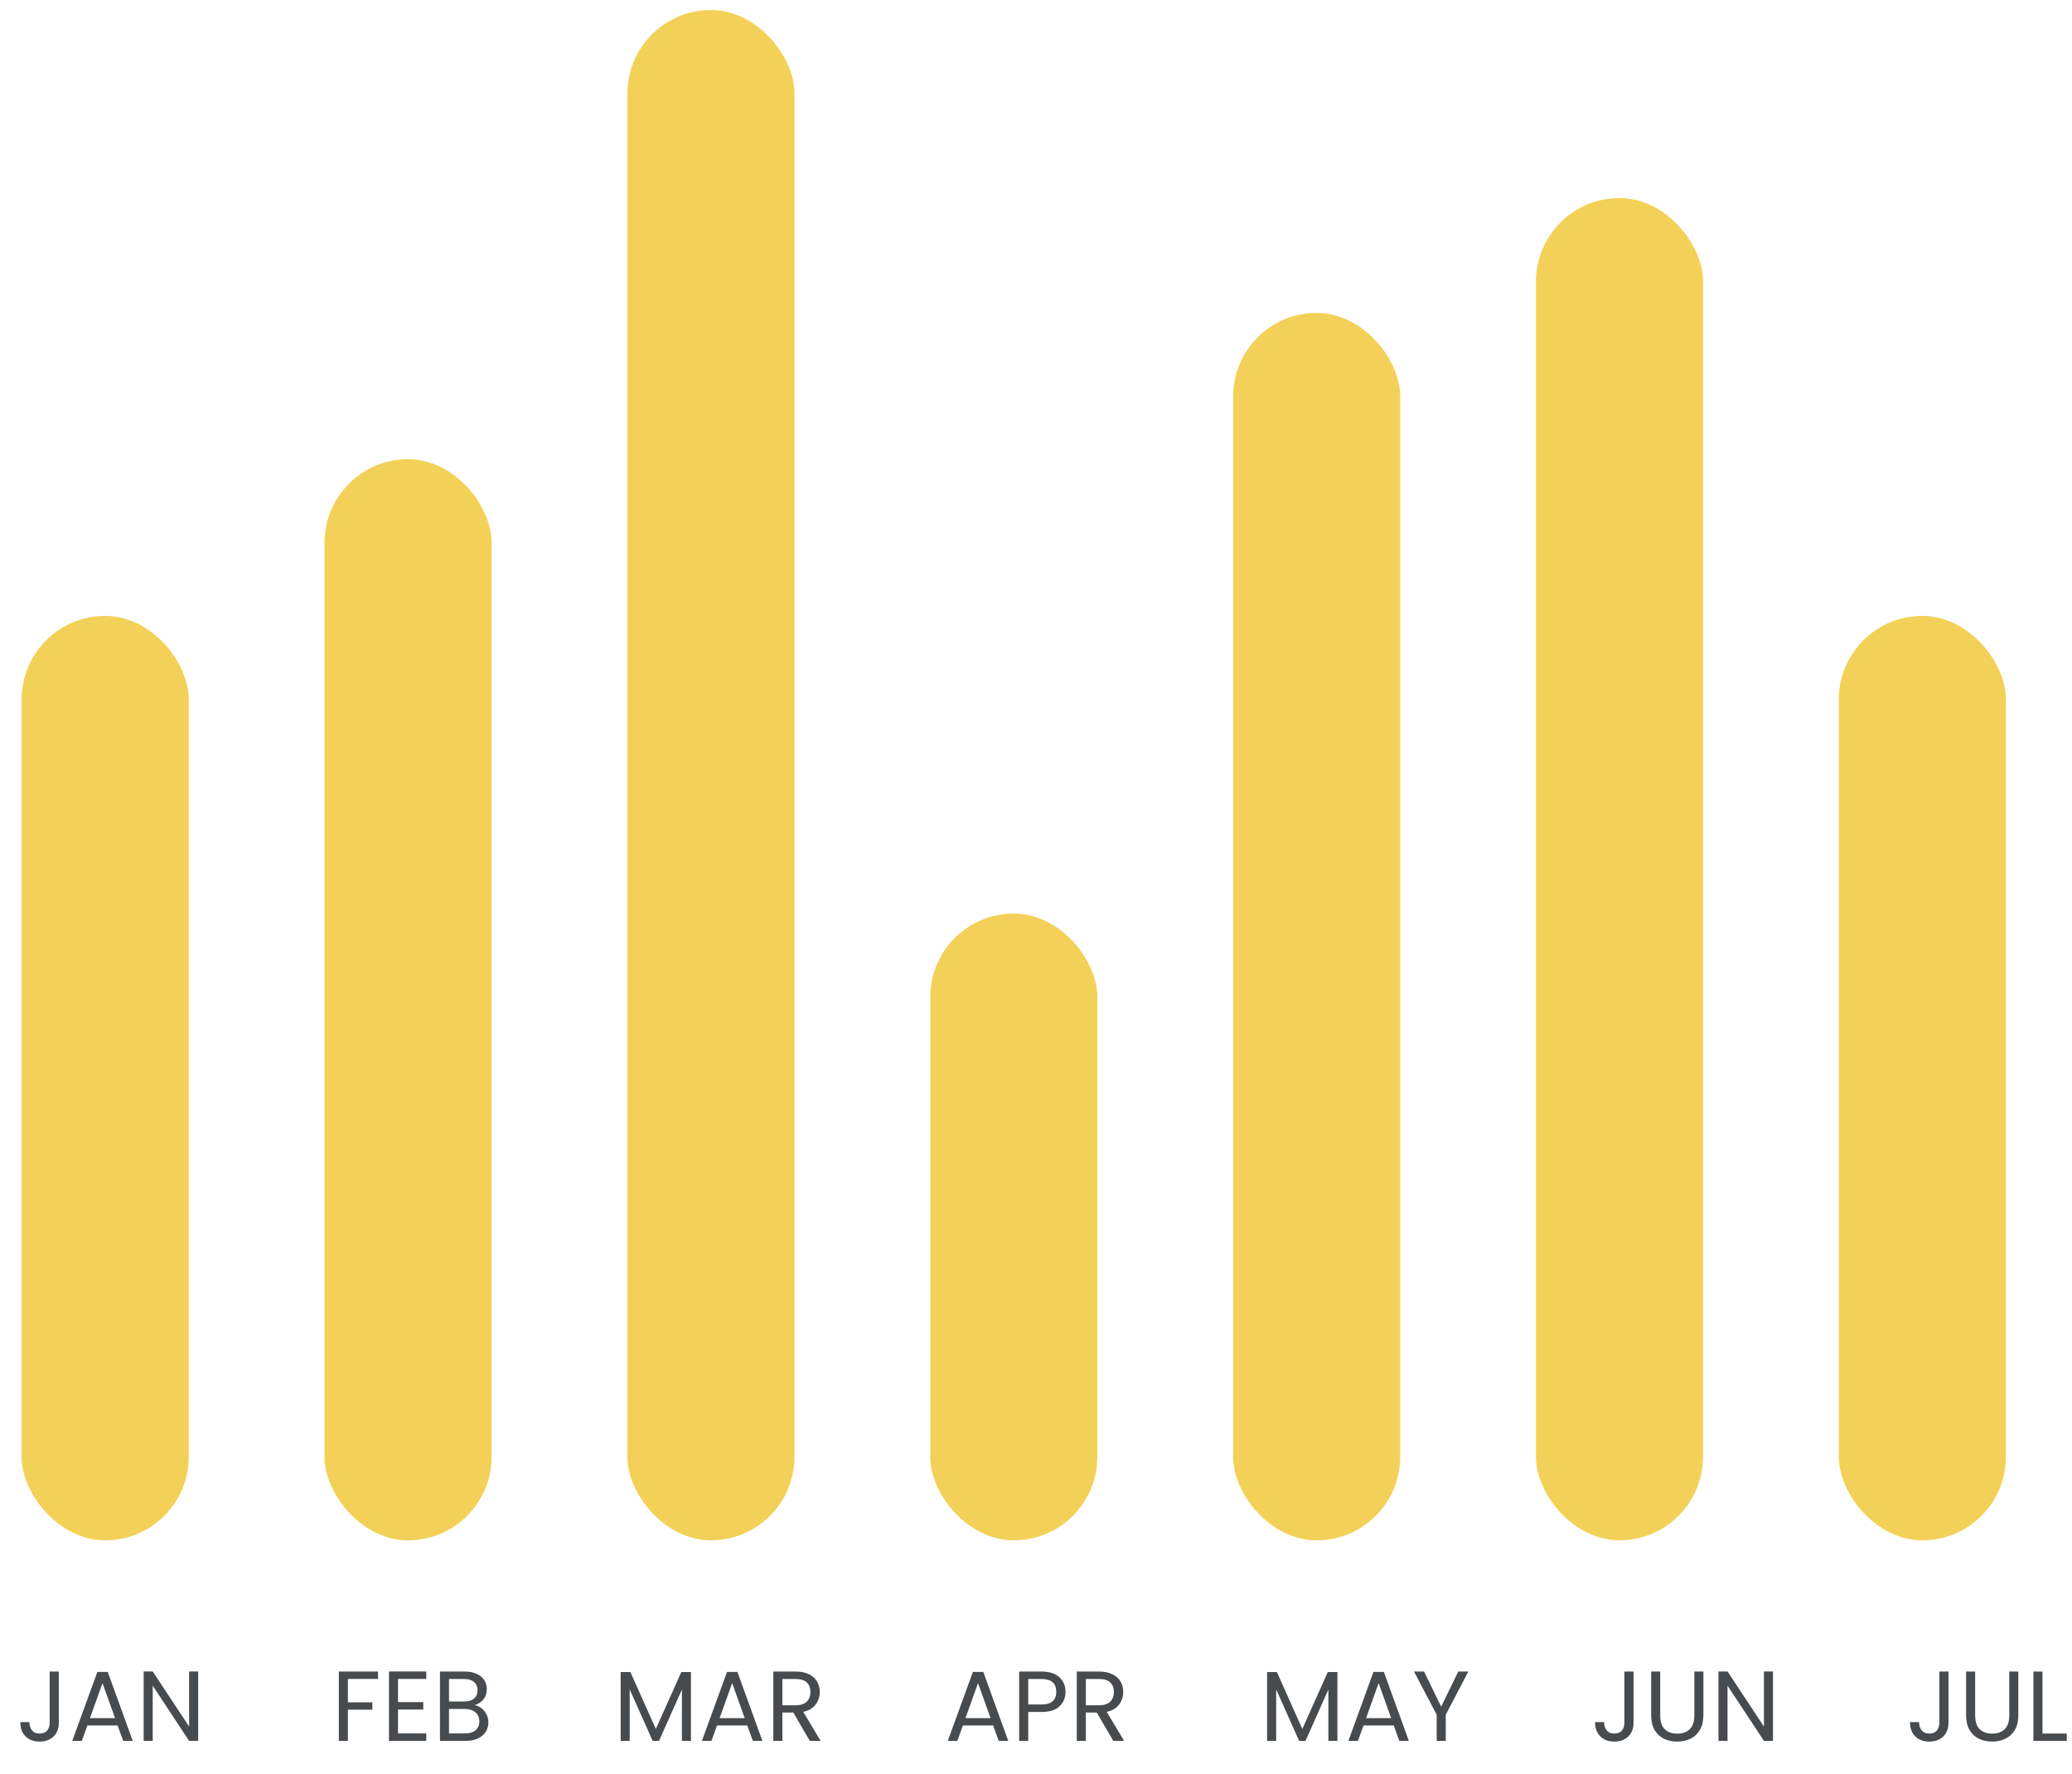
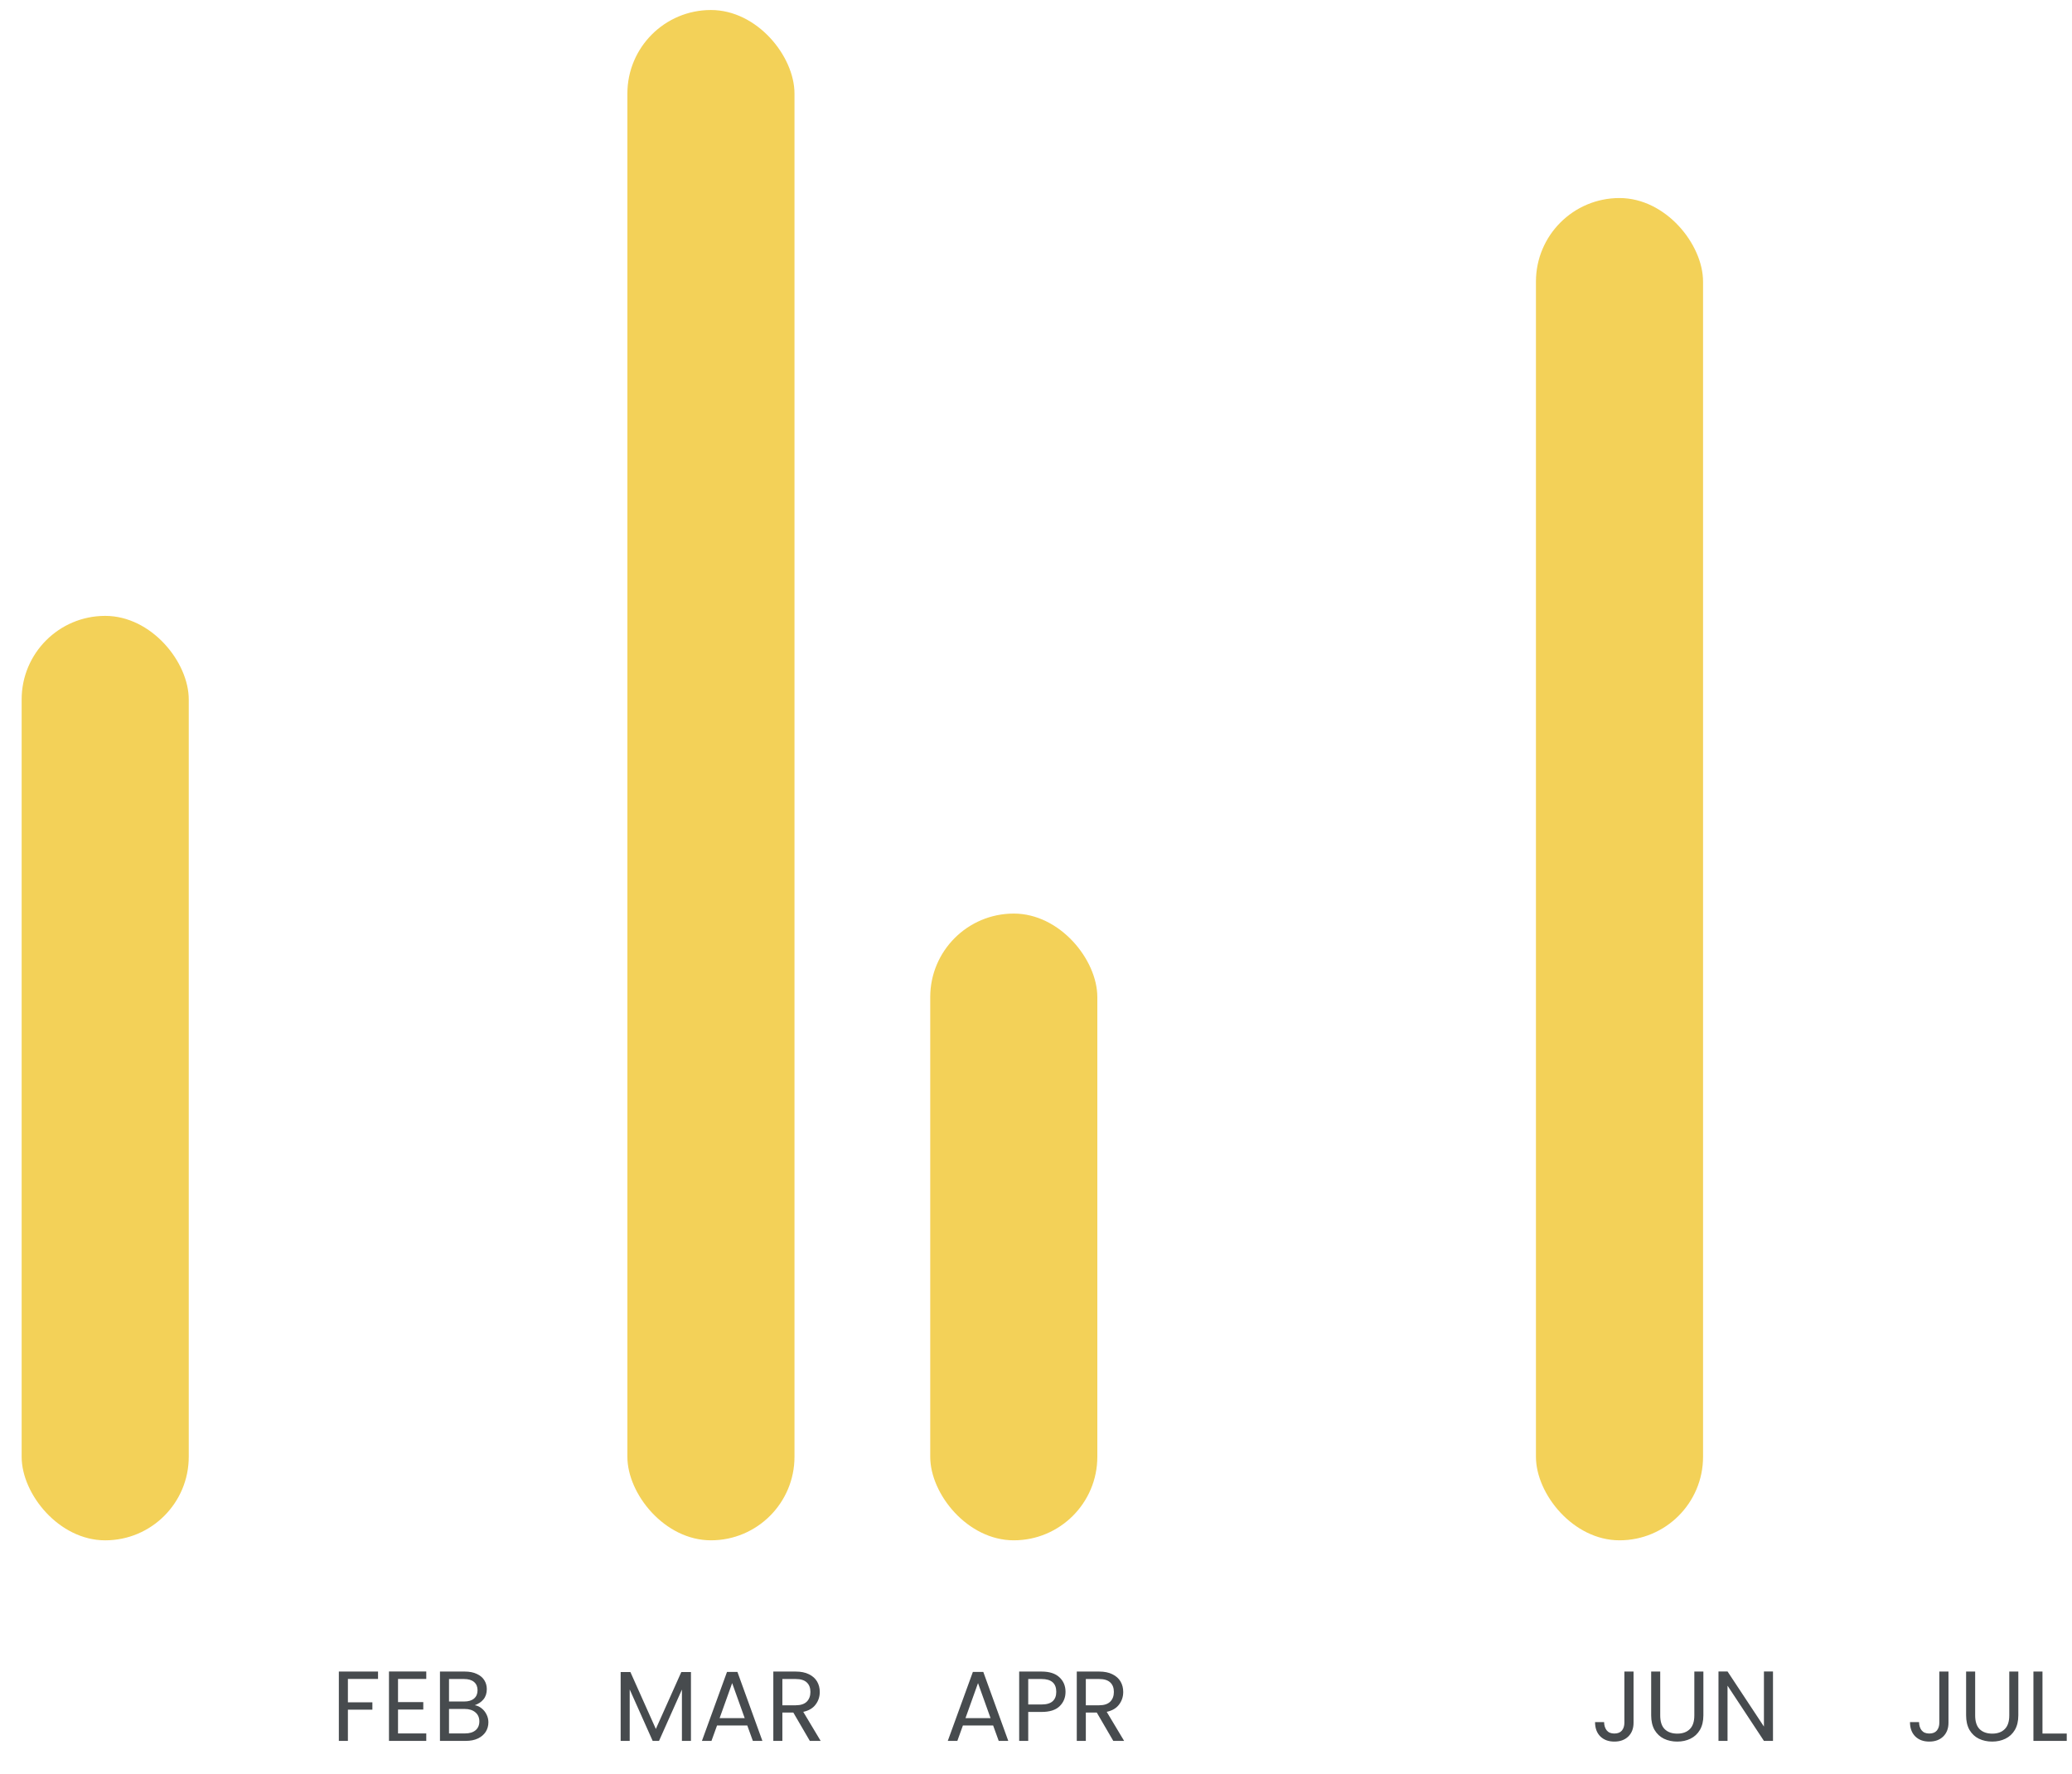
<svg xmlns="http://www.w3.org/2000/svg" width="125" height="107" viewBox="0 0 125 107" fill="none">
  <rect x="1.306" y="37.147" width="10.081" height="55.759" rx="5.04" fill="#F3D158" />
-   <rect x="19.577" y="27.696" width="10.081" height="65.209" rx="5.04" fill="#F3D158" />
  <rect x="37.849" y="0.604" width="10.081" height="92.301" rx="5.04" fill="#F3D158" />
  <rect x="56.119" y="55.103" width="10.081" height="37.802" rx="5.04" fill="#F3D158" />
-   <rect x="74.391" y="18.875" width="10.081" height="74.03" rx="5.04" fill="#F3D158" />
  <rect x="92.661" y="11.945" width="10.081" height="80.96" rx="5.04" fill="#F3D158" />
-   <rect x="110.933" y="37.147" width="10.081" height="55.759" rx="5.04" fill="#F3D158" />
-   <path d="M3.548 100.821V103.911C3.548 104.255 3.442 104.531 3.23 104.739C3.018 104.943 2.738 105.045 2.39 105.045C2.038 105.045 1.756 104.941 1.544 104.733C1.332 104.521 1.226 104.233 1.226 103.869H1.772C1.776 104.073 1.828 104.239 1.928 104.367C2.032 104.495 2.186 104.559 2.39 104.559C2.594 104.559 2.746 104.499 2.846 104.379C2.946 104.255 2.996 104.099 2.996 103.911V100.821H3.548ZM7.096 104.073H5.272L4.936 105.003H4.36L5.872 100.845H6.502L8.008 105.003H7.432L7.096 104.073ZM6.94 103.629L6.184 101.517L5.428 103.629H6.94ZM11.955 105.003H11.409L9.213 101.673V105.003H8.667V100.815H9.213L11.409 104.139V100.815H11.955V105.003Z" fill="#474B4E" />
  <path d="M22.806 100.821V101.265H20.988V102.675H22.465V103.119H20.988V105.003H20.442V100.821H22.806ZM24.012 101.265V102.663H25.536V103.113H24.012V104.553H25.716V105.003H23.466V100.815H25.716V101.265H24.012ZM28.636 102.849C28.788 102.873 28.926 102.935 29.05 103.035C29.178 103.135 29.278 103.259 29.35 103.407C29.426 103.555 29.464 103.713 29.464 103.881C29.464 104.093 29.41 104.285 29.302 104.457C29.194 104.625 29.036 104.759 28.828 104.859C28.624 104.955 28.382 105.003 28.102 105.003H26.542V100.821H28.042C28.326 100.821 28.568 100.869 28.768 100.965C28.968 101.057 29.118 101.183 29.218 101.343C29.318 101.503 29.368 101.683 29.368 101.883C29.368 102.131 29.3 102.337 29.164 102.501C29.032 102.661 28.856 102.777 28.636 102.849ZM27.088 102.627H28.006C28.262 102.627 28.46 102.567 28.6 102.447C28.74 102.327 28.81 102.161 28.81 101.949C28.81 101.737 28.74 101.571 28.6 101.451C28.46 101.331 28.258 101.271 27.994 101.271H27.088V102.627ZM28.054 104.553C28.326 104.553 28.538 104.489 28.69 104.361C28.842 104.233 28.918 104.055 28.918 103.827C28.918 103.595 28.838 103.413 28.678 103.281C28.518 103.145 28.304 103.077 28.036 103.077H27.088V104.553H28.054Z" fill="#474B4E" />
  <path d="M41.684 100.851V105.003H41.139V101.907L39.758 105.003H39.374L37.989 101.901V105.003H37.443V100.851H38.031L39.566 104.283L41.102 100.851H41.684ZM45.082 104.073H43.258L42.922 105.003H42.346L43.858 100.845H44.488L45.994 105.003H45.418L45.082 104.073ZM44.926 103.629L44.17 101.517L43.414 103.629H44.926ZM48.855 105.003L47.859 103.293H47.199V105.003H46.653V100.821H48.003C48.319 100.821 48.585 100.875 48.801 100.983C49.021 101.091 49.185 101.237 49.293 101.421C49.401 101.605 49.455 101.815 49.455 102.051C49.455 102.339 49.371 102.593 49.203 102.813C49.039 103.033 48.791 103.179 48.459 103.251L49.509 105.003H48.855ZM47.199 102.855H48.003C48.299 102.855 48.521 102.783 48.669 102.639C48.817 102.491 48.891 102.295 48.891 102.051C48.891 101.803 48.817 101.611 48.669 101.475C48.525 101.339 48.303 101.271 48.003 101.271H47.199V102.855Z" fill="#474B4E" />
  <path d="M59.914 104.073H58.09L57.755 105.003H57.178L58.691 100.845H59.321L60.827 105.003H60.251L59.914 104.073ZM59.758 103.629L59.002 101.517L58.246 103.629H59.758ZM64.281 102.045C64.281 102.393 64.161 102.683 63.921 102.915C63.685 103.143 63.323 103.257 62.835 103.257H62.031V105.003H61.485V100.821H62.835C63.307 100.821 63.665 100.935 63.909 101.163C64.157 101.391 64.281 101.685 64.281 102.045ZM62.835 102.807C63.139 102.807 63.363 102.741 63.507 102.609C63.651 102.477 63.723 102.289 63.723 102.045C63.723 101.529 63.427 101.271 62.835 101.271H62.031V102.807H62.835ZM67.162 105.003L66.166 103.293H65.506V105.003H64.96V100.821H66.31C66.626 100.821 66.892 100.875 67.108 100.983C67.328 101.091 67.492 101.237 67.6 101.421C67.708 101.605 67.762 101.815 67.762 102.051C67.762 102.339 67.678 102.593 67.51 102.813C67.346 103.033 67.098 103.179 66.766 103.251L67.816 105.003H67.162ZM65.506 102.855H66.31C66.606 102.855 66.828 102.783 66.976 102.639C67.124 102.491 67.198 102.295 67.198 102.051C67.198 101.803 67.124 101.611 66.976 101.475C66.832 101.339 66.61 101.271 66.31 101.271H65.506V102.855Z" fill="#474B4E" />
-   <path d="M80.684 100.851V105.003H80.138V101.907L78.758 105.003H78.374L76.989 101.901V105.003H76.442V100.851H77.031L78.567 104.283L80.103 100.851H80.684ZM84.082 104.073H82.258L81.922 105.003H81.346L82.858 100.845H83.488L84.994 105.003H84.418L84.082 104.073ZM83.926 103.629L83.17 101.517L82.414 103.629H83.926ZM88.581 100.821L87.219 103.425V105.003H86.673V103.425L85.305 100.821H85.911L86.943 102.939L87.975 100.821H88.581Z" fill="#474B4E" />
  <path d="M98.549 100.821V103.911C98.549 104.255 98.442 104.531 98.231 104.739C98.019 104.943 97.739 105.045 97.391 105.045C97.038 105.045 96.757 104.941 96.544 104.733C96.332 104.521 96.227 104.233 96.227 103.869H96.772C96.776 104.073 96.829 104.239 96.928 104.367C97.032 104.495 97.186 104.559 97.391 104.559C97.594 104.559 97.746 104.499 97.847 104.379C97.947 104.255 97.996 104.099 97.996 103.911V100.821H98.549ZM100.158 100.821V103.467C100.158 103.839 100.248 104.115 100.428 104.295C100.612 104.475 100.866 104.565 101.19 104.565C101.51 104.565 101.76 104.475 101.94 104.295C102.124 104.115 102.216 103.839 102.216 103.467V100.821H102.762V103.461C102.762 103.809 102.692 104.103 102.552 104.343C102.412 104.579 102.222 104.755 101.982 104.871C101.746 104.987 101.48 105.045 101.184 105.045C100.888 105.045 100.62 104.987 100.38 104.871C100.144 104.755 99.956 104.579 99.816 104.343C99.68 104.103 99.612 103.809 99.612 103.461V100.821H100.158ZM106.961 105.003H106.415L104.219 101.673V105.003H103.673V100.815H104.219L106.415 104.139V100.815H106.961V105.003Z" fill="#474B4E" />
  <path d="M117.548 100.821V103.911C117.548 104.255 117.442 104.531 117.23 104.739C117.018 104.943 116.738 105.045 116.39 105.045C116.038 105.045 115.756 104.941 115.544 104.733C115.332 104.521 115.226 104.233 115.226 103.869H115.772C115.776 104.073 115.828 104.239 115.928 104.367C116.032 104.495 116.186 104.559 116.39 104.559C116.594 104.559 116.746 104.499 116.846 104.379C116.946 104.255 116.996 104.099 116.996 103.911V100.821H117.548ZM119.158 100.821V103.467C119.158 103.839 119.248 104.115 119.428 104.295C119.612 104.475 119.866 104.565 120.19 104.565C120.51 104.565 120.76 104.475 120.94 104.295C121.124 104.115 121.216 103.839 121.216 103.467V100.821H121.762V103.461C121.762 103.809 121.692 104.103 121.552 104.343C121.412 104.579 121.222 104.755 120.982 104.871C120.746 104.987 120.48 105.045 120.184 105.045C119.888 105.045 119.62 104.987 119.38 104.871C119.144 104.755 118.956 104.579 118.816 104.343C118.68 104.103 118.612 103.809 118.612 103.461V100.821H119.158ZM123.219 104.559H124.683V105.003H122.673V100.821H123.219V104.559Z" fill="#474B4E" />
</svg>